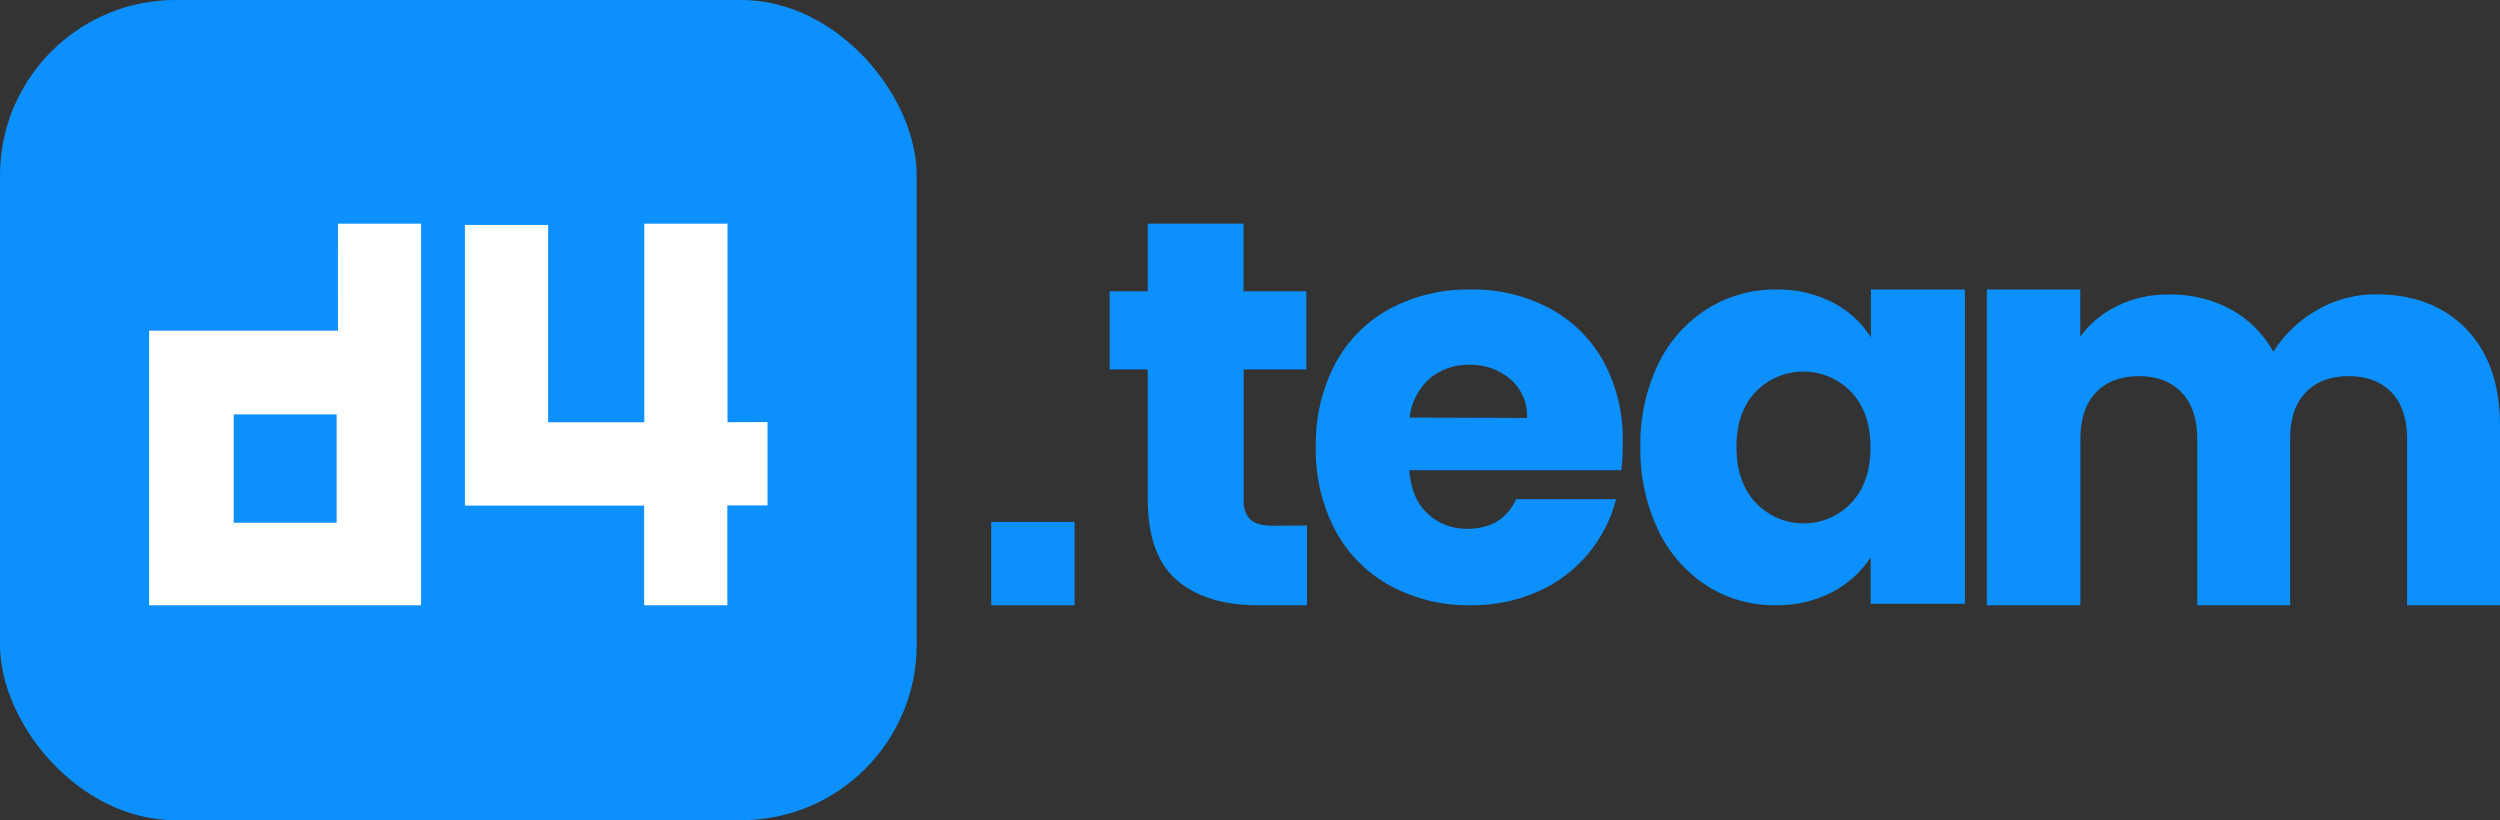
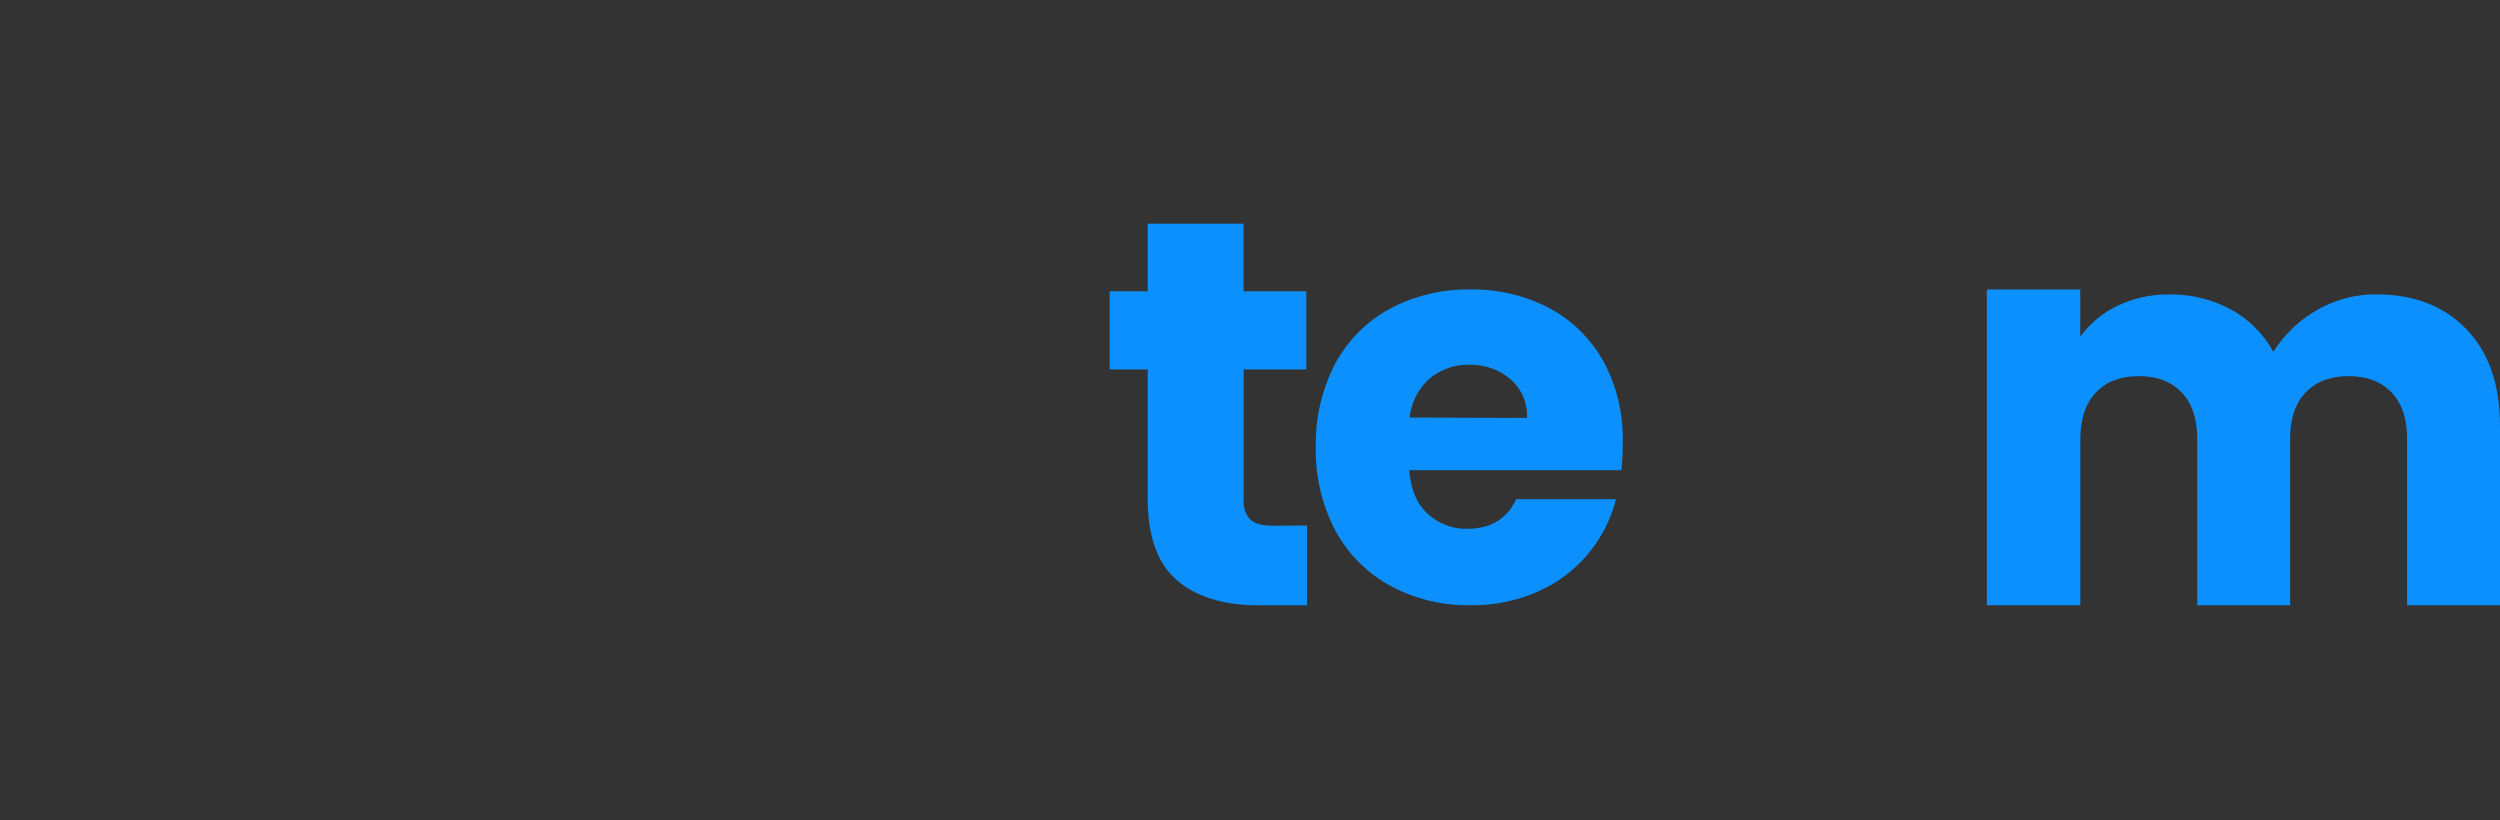
<svg xmlns="http://www.w3.org/2000/svg" width="570" height="187" viewBox="0 0 570 187" fill="none">
  <rect x="0" y="0" width="570" height="187" fill="#333333" stroke="none" />
-   <path d="M245 119H226V138H245V119Z" fill="#0B90FE" />
  <path d="M298 119.822V138H286.84C278.981 138 272.749 136.094 268.326 132.293C263.902 128.492 261.679 122.29 261.679 113.686V84.227H253V66.424H261.679V51H283.528V66.424H297.832V84.227H283.561V113.972C283.481 114.789 283.576 115.613 283.841 116.391C284.106 117.169 284.535 117.884 285.1 118.489C286.121 119.404 287.817 119.866 290.197 119.866L298 119.822Z" fill="#0B90FE" />
  <path d="M369.681 107.2H321.3C321.63 111.549 323.026 114.854 325.489 117.116C327.943 119.416 331.202 120.655 334.561 120.565C339.897 120.565 343.607 118.31 345.688 113.8H368.46C367.289 118.431 365.08 122.734 362.001 126.382C358.922 130.03 355.055 132.927 350.691 134.854C345.847 137.003 340.595 138.074 335.297 137.994C328.934 138.107 322.648 136.59 317.034 133.587C311.739 130.715 307.392 126.363 304.52 121.06C301.412 115.199 299.86 108.636 300.012 102C299.847 95.38 301.36 88.826 304.41 82.951C307.249 77.644 311.576 73.286 316.858 70.413C322.518 67.406 328.848 65.889 335.253 66.006C341.523 65.891 347.72 67.357 353.275 70.27C358.456 73.043 362.731 77.249 365.591 82.389C368.63 88.046 370.146 94.399 369.989 100.821C370.006 102.952 369.903 105.082 369.681 107.2ZM348.162 95.291C348.24 93.633 347.943 91.98 347.294 90.454C346.645 88.928 345.66 87.568 344.413 86.477C341.799 84.248 338.453 83.07 335.023 83.171C331.72 83.075 328.495 84.187 325.951 86.3C323.384 88.601 321.759 91.772 321.388 95.203L348.162 95.291Z" fill="#0B90FE" />
-   <path d="M378.095 82.964C380.566 77.817 384.437 73.469 389.267 70.417C393.971 67.479 399.419 65.948 404.966 66.007C409.482 65.907 413.95 66.942 417.96 69.017C421.487 70.835 424.461 73.565 426.571 76.922V66H448V137.667H426.516V127.078C424.333 130.418 421.325 133.14 417.784 134.983C413.773 137.058 409.305 138.093 404.79 137.993C399.279 138.058 393.869 136.526 389.212 133.583C384.398 130.476 380.548 126.089 378.095 120.915C375.27 114.982 373.872 108.474 374.01 101.906C373.866 95.36 375.266 88.871 378.095 82.964ZM422.056 89.359C420.653 87.897 418.969 86.732 417.105 85.934C415.241 85.137 413.235 84.722 411.207 84.716C409.179 84.71 407.17 85.112 405.301 85.898C403.433 86.685 401.742 87.839 400.329 89.293C397.385 92.343 395.913 96.548 395.913 101.906C395.913 107.265 397.385 111.51 400.329 114.641C401.724 116.119 403.405 117.298 405.271 118.106C407.136 118.913 409.147 119.332 411.181 119.337C413.214 119.343 415.227 118.934 417.097 118.136C418.967 117.338 420.654 116.167 422.056 114.696C425 111.609 426.472 107.386 426.472 102.028C426.472 96.669 425 92.446 422.056 89.359Z" fill="#0B90FE" />
  <path d="M562.334 75.039C567.445 80.334 570 87.689 570 97.105V138H548.819V99.996C548.819 95.462 547.636 91.954 545.27 89.473C542.905 86.991 539.641 85.754 535.479 85.762C531.332 85.762 528.072 86.999 525.699 89.473C523.326 91.947 522.144 95.454 522.151 99.996V138H500.97V99.996C500.97 95.462 499.783 91.954 497.41 89.473C495.037 86.991 491.785 85.754 487.652 85.762C483.498 85.762 480.241 86.999 477.883 89.473C475.525 91.947 474.338 95.454 474.324 99.996V138H453V66H474.302V76.723C476.522 73.727 479.432 71.324 482.778 69.722C486.473 67.957 490.52 67.073 494.607 67.142C499.493 67.053 504.321 68.223 508.636 70.542C512.71 72.764 516.07 76.12 518.318 80.212C520.783 76.287 524.169 73.037 528.174 70.753C532.298 68.333 536.987 67.075 541.755 67.108C550.363 67.108 557.223 69.752 562.334 75.039Z" fill="#0B90FE" />
-   <rect width="209" height="187" rx="40" fill="#0B90FE" />
-   <path d="M77.06 75.39H34V138H96V51H77.04L77.06 75.39ZM53.29 119.19V94.49H76.75V119.19H53.29Z" fill="white" />
-   <path d="M165.875 96.26V51H146.902V96.28H124.973V51.28H106V115.28H120.649H120.899H146.862V138H165.835V115.23H175V96.23L165.875 96.26Z" fill="white" />
</svg>